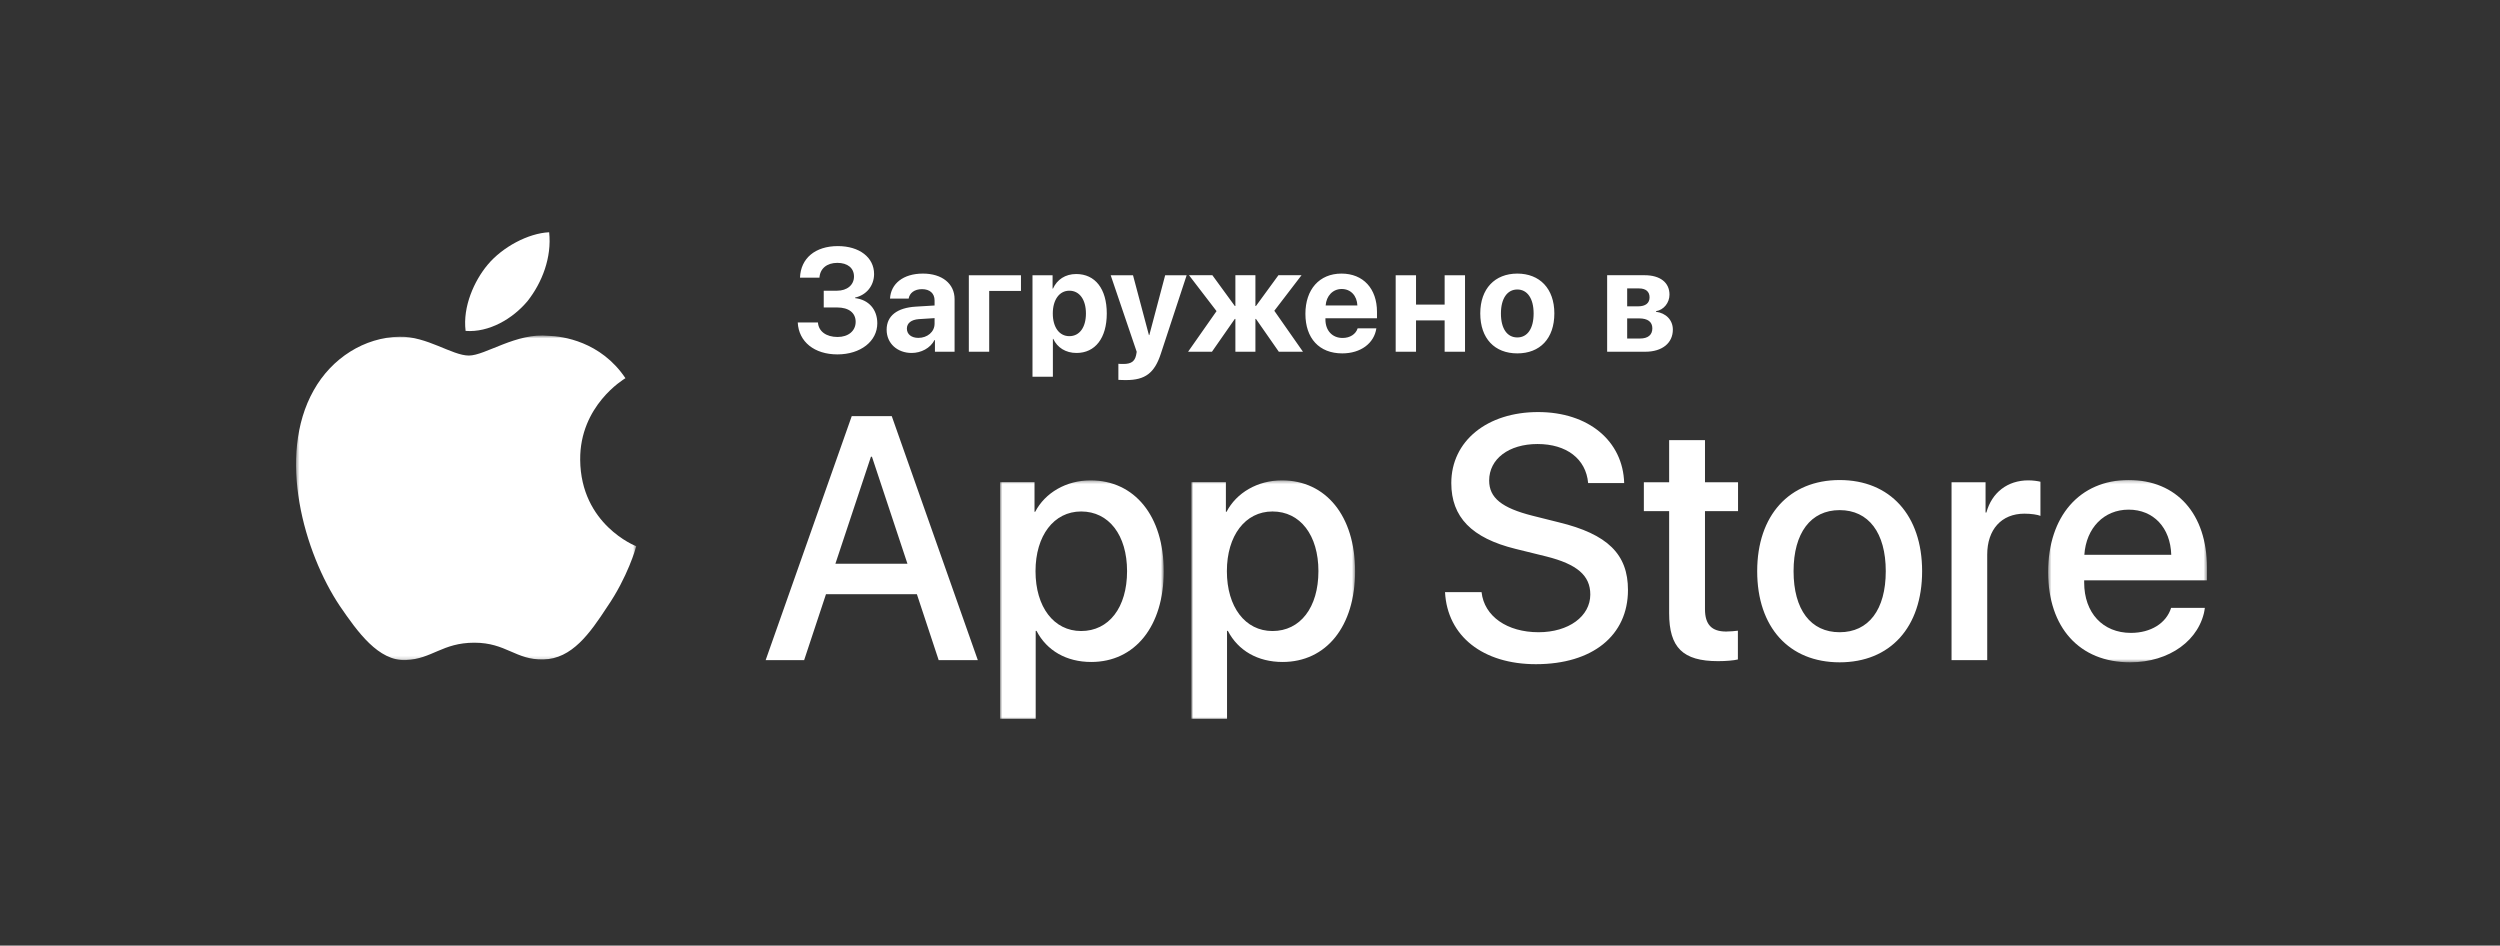
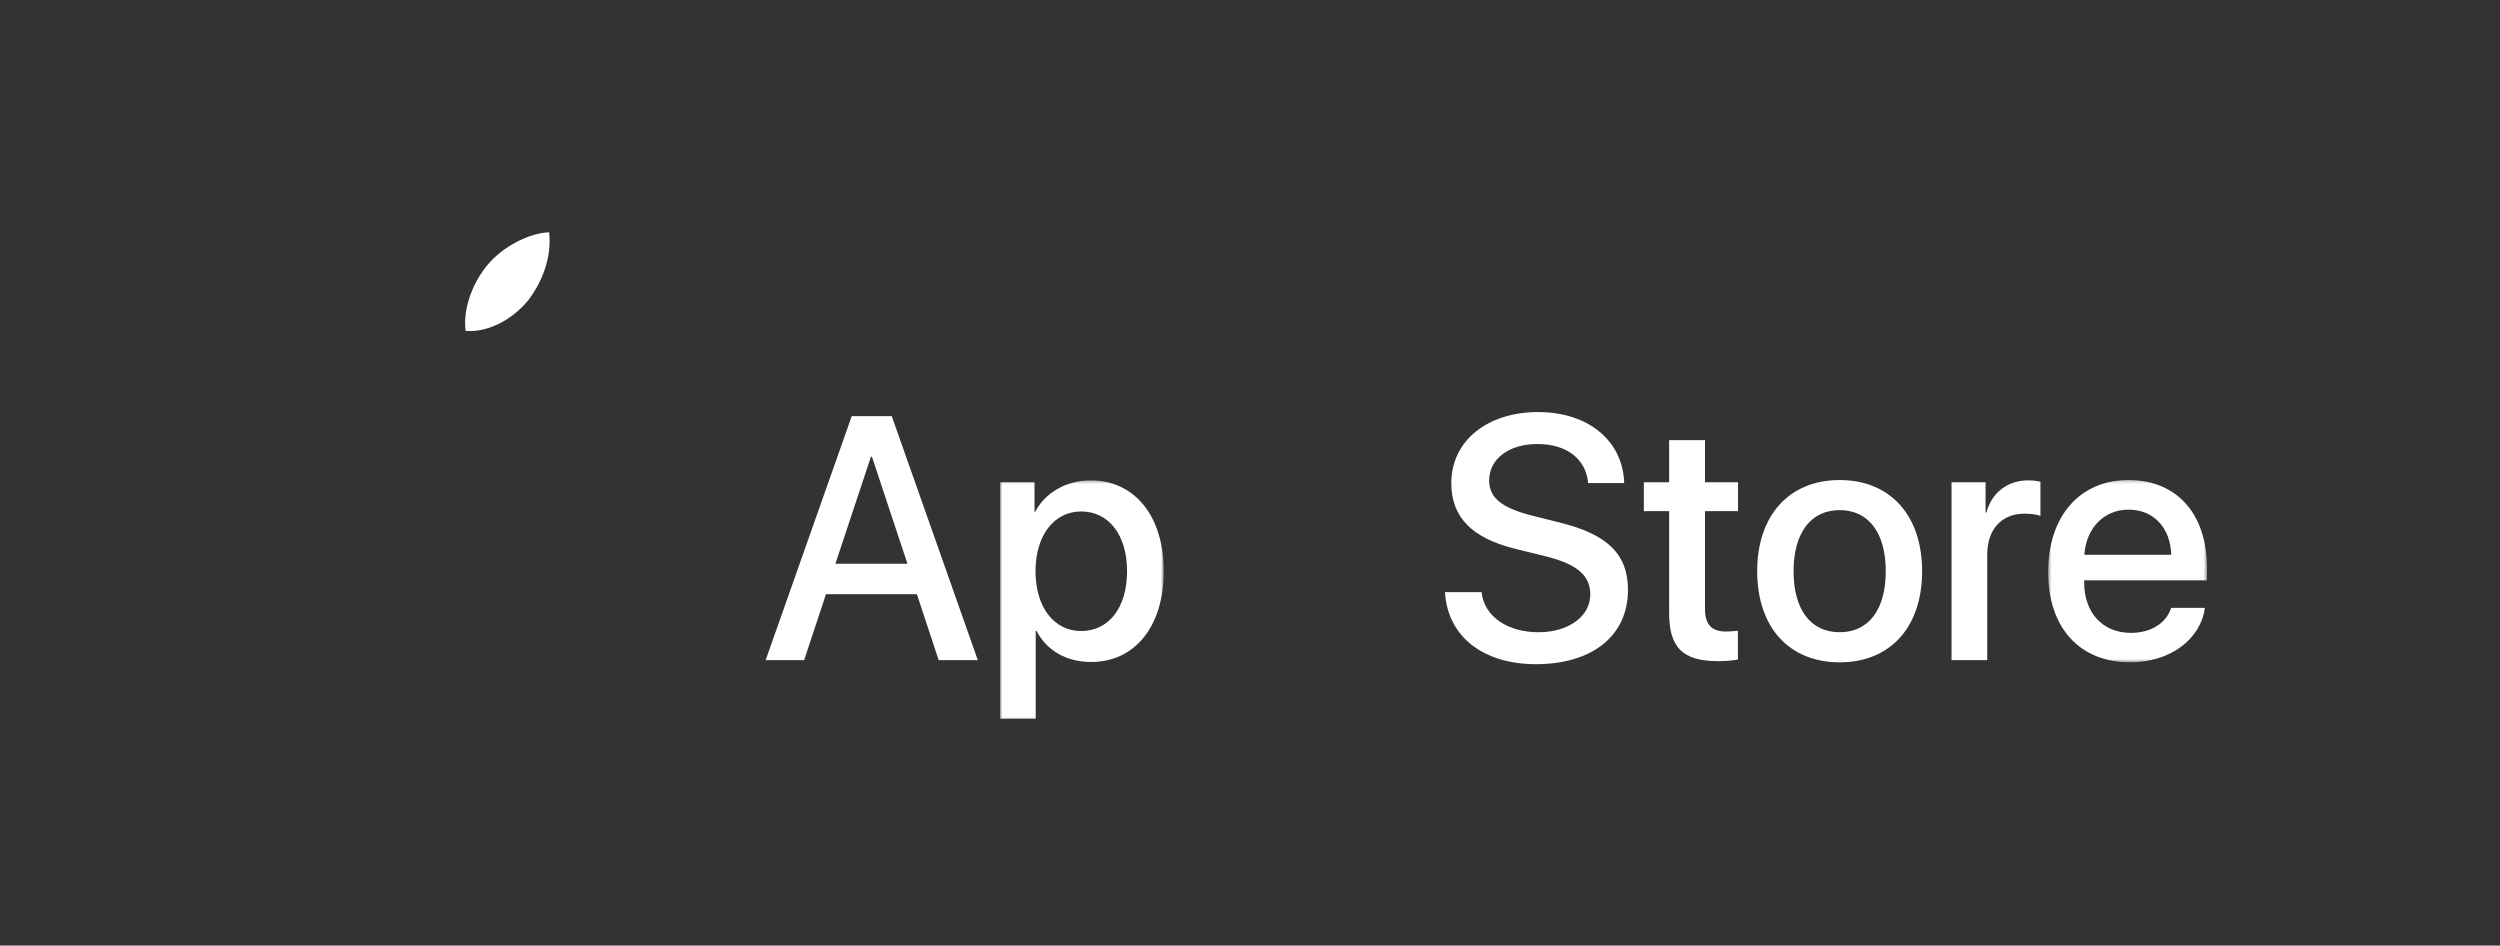
<svg xmlns="http://www.w3.org/2000/svg" width="772" height="292" viewBox="0 0 772 292" fill="none">
  <rect x="0" y="0" width="772" height="292" fill="#333333" stroke="none" />
  <mask id="mask0_205_95" style="mask-type:alpha" maskUnits="userSpaceOnUse" x="91" y="103" width="106" height="101">
-     <path d="M91.422 103.592H196.472V203.84H91.422V103.592Z" fill="white" />
-   </mask>
+     </mask>
  <g mask="url(#mask0_205_95)">
    <path fill-rule="evenodd" clip-rule="evenodd" d="M179.161 141.982C179.018 125.292 192.521 117.167 193.135 116.785C185.489 105.379 173.632 103.825 169.47 103.702C159.513 102.626 149.86 109.798 144.786 109.798C139.616 109.798 131.8 103.804 123.389 103.984C112.56 104.147 102.425 110.566 96.864 120.533C85.403 140.845 93.951 170.711 104.939 187.127C110.44 195.169 116.857 204.152 125.263 203.83C133.491 203.484 136.558 198.466 146.485 198.466C156.326 198.466 159.206 203.83 167.779 203.63C176.601 203.484 182.165 195.559 187.467 187.442C193.821 178.221 196.376 169.138 196.472 168.672C196.264 168.603 179.331 161.994 179.161 141.982Z" fill="white" />
  </g>
  <path fill-rule="evenodd" clip-rule="evenodd" d="M162.966 92.898C167.392 87.237 170.417 79.535 169.581 71.723C163.174 72.01 155.17 76.246 150.561 81.786C146.485 86.663 142.833 94.67 143.78 102.185C150.964 102.734 158.349 98.471 162.966 92.898ZM257.97 174.081H280.218L269.256 141.032H268.948L257.97 174.081ZM283.131 183.482H255.065L248.32 203.848H236.435L263.019 128.496H275.373L301.951 203.848H289.863L283.131 183.482Z" fill="white" />
  <mask id="mask1_205_95" style="mask-type:alpha" maskUnits="userSpaceOnUse" x="308" y="148" width="52" height="75">
    <path d="M308.797 148.336H359.365V222.015H308.797V148.336Z" fill="white" />
  </mask>
  <g mask="url(#mask1_205_95)">
    <path fill-rule="evenodd" clip-rule="evenodd" d="M348.038 176.378C348.038 165.253 342.428 157.943 333.855 157.943C325.432 157.943 319.769 165.407 319.769 176.378C319.769 187.443 325.432 194.861 333.855 194.861C342.428 194.861 348.038 187.604 348.038 176.378ZM359.367 176.378C359.367 193.452 350.435 204.417 336.964 204.417C329.317 204.417 323.238 200.916 320.076 194.807H319.822V222.017H308.801V148.909H319.459V158.046H319.662C322.725 152.154 329.261 148.338 336.758 148.338C350.38 148.338 359.364 159.357 359.364 176.38" fill="white" />
  </g>
  <mask id="mask2_205_95" style="mask-type:alpha" maskUnits="userSpaceOnUse" x="367" y="148" width="52" height="75">
-     <path d="M367.883 148.336H418.451V222.015H367.883V148.336Z" fill="white" />
-   </mask>
+     </mask>
  <g mask="url(#mask2_205_95)">
    <path fill-rule="evenodd" clip-rule="evenodd" d="M407.13 176.378C407.13 165.253 401.513 157.943 392.94 157.943C384.521 157.943 378.861 165.407 378.861 176.378C378.861 187.443 384.521 194.861 392.94 194.861C401.513 194.861 407.128 187.604 407.128 176.378M418.454 176.378C418.454 193.452 409.525 204.417 396.056 204.417C388.407 204.417 382.327 200.916 379.161 194.807H378.907V222.017H367.883V148.909H378.554V158.046H378.757C381.817 152.154 388.348 148.338 395.845 148.338C409.472 148.338 418.451 159.357 418.451 176.38" fill="white" />
  </g>
  <path fill-rule="evenodd" clip-rule="evenodd" d="M457.506 182.852C458.323 190.321 465.413 195.231 475.104 195.231C484.399 195.231 491.085 190.321 491.085 183.585C491.085 177.74 487.047 174.236 477.509 171.838L467.968 169.487C454.443 166.147 448.16 159.672 448.16 149.175C448.16 136.171 459.243 127.244 474.962 127.244C490.524 127.244 501.179 136.171 501.545 149.175H490.417C489.752 141.649 483.68 137.113 474.799 137.113C465.924 137.113 459.852 141.703 459.852 148.391C459.852 153.719 463.73 156.851 473.217 159.251L481.336 161.288C496.446 164.943 502.718 171.157 502.718 182.176C502.718 196.274 491.743 205.101 474.289 205.101C457.963 205.101 446.939 196.481 446.223 182.852H457.506ZM526.5 135.909V148.914H536.707V157.84H526.498V188.124C526.498 192.829 528.545 195.019 533.037 195.019C534.16 195.019 535.942 194.86 536.661 194.758V203.638C535.434 203.953 532.984 204.161 530.536 204.161C519.669 204.161 515.431 199.978 515.431 189.327V157.84H507.622V148.914H515.431V135.912H526.5V135.909ZM582.323 176.38C582.323 164.528 577.016 157.525 568.082 157.525C559.156 157.525 553.853 164.574 553.853 176.382C553.853 188.288 559.156 195.231 568.082 195.231C577.016 195.231 582.323 188.29 582.323 176.38ZM542.621 176.38C542.621 159.1 552.566 148.237 568.082 148.237C583.649 148.237 593.55 159.1 593.55 176.382C593.55 193.713 583.702 204.524 568.082 204.524C552.474 204.524 542.621 193.715 542.621 176.382M602.636 148.914H613.142V158.263H613.396C615.082 152.046 619.986 148.337 626.314 148.337C627.894 148.337 629.22 148.552 630.088 148.76V159.303C629.22 158.936 627.28 158.621 625.136 158.621C618.041 158.621 613.653 163.534 613.653 171.264V203.845H602.636V148.914Z" fill="white" />
  <mask id="mask3_205_95" style="mask-type:alpha" maskUnits="userSpaceOnUse" x="632" y="148" width="50" height="57">
    <path d="M632.465 148.234H681.512V204.524H632.465V148.234Z" fill="white" />
  </mask>
  <g mask="url(#mask3_205_95)">
    <path fill-rule="evenodd" clip-rule="evenodd" d="M643.646 171.316H670.483C670.229 162.909 664.973 157.377 657.319 157.377C649.718 157.377 644.207 163.014 643.646 171.313V171.316ZM680.893 187.711C679.417 197.68 669.922 204.524 657.776 204.524C642.158 204.524 632.465 193.818 632.465 176.638C632.465 159.413 642.216 148.232 657.319 148.232C672.17 148.232 681.512 158.678 681.512 175.337V179.2H643.593V179.881C643.593 189.274 649.357 195.437 658.03 195.437C664.155 195.437 668.955 192.463 670.438 187.711H680.893Z" fill="white" />
  </g>
-   <path fill-rule="evenodd" clip-rule="evenodd" d="M254.367 89.772H258.481C261.574 89.772 263.713 88.007 263.713 85.389C263.713 82.782 261.752 81.173 258.565 81.173C255.327 81.173 253.225 82.943 253.047 85.738H247.041C247.257 79.749 251.757 75.994 258.738 75.994C265.391 75.994 269.917 79.503 269.917 84.621C269.917 88.207 267.547 91.135 264.06 91.885V92.064C268.258 92.546 270.909 95.566 270.909 99.823C270.909 105.402 265.729 109.438 258.588 109.438C251.482 109.438 246.63 105.535 246.348 99.582H252.58C252.775 102.315 255.119 104.059 258.646 104.059C261.996 104.059 264.228 102.161 264.228 99.38C264.228 96.608 262.1 94.948 258.547 94.948H254.37V89.775L254.367 89.772ZM288.597 99.956V98.24L283.734 98.547C281.382 98.719 280.044 99.802 280.044 101.478C280.044 103.235 281.466 104.339 283.602 104.339C286.332 104.339 288.597 102.515 288.597 99.956ZM273.792 101.826C273.792 97.53 277.032 95.038 282.781 94.69L288.597 94.336V92.774C288.597 90.561 287.088 89.29 284.719 89.29C282.375 89.29 280.879 90.479 280.585 92.218H274.838C275.074 87.633 278.881 84.485 284.998 84.485C290.923 84.485 294.775 87.608 294.775 92.377V108.616H288.709V105.005H288.579C287.292 107.52 284.419 108.995 281.532 108.995C277.139 108.995 273.794 106.083 273.794 101.826M305.464 89.836V108.621H299.176V84.992H315.274V89.836H305.464ZM335.336 96.805C335.336 92.523 333.35 89.769 330.209 89.769C327.126 89.769 325.104 92.577 325.104 96.805C325.104 101.075 327.126 103.808 330.209 103.808C333.35 103.808 335.336 101.104 335.336 96.805ZM341.773 96.805C341.773 104.403 338.195 108.995 332.428 108.995C329.066 108.995 326.481 107.318 325.252 104.651H325.13V116.331H318.832V84.992H325.038V89.116H325.16C326.415 86.329 328.975 84.618 332.324 84.618C338.183 84.618 341.773 89.178 341.773 96.805ZM345.354 117.299V112.34C345.567 112.389 346.705 112.389 346.946 112.389C349.232 112.389 350.375 111.634 350.806 109.769C350.806 109.666 351.035 108.726 351.015 108.642L342.982 84.992H349.872L354.783 103.46H354.913L359.804 84.992H366.439L358.491 109.146C356.533 115.207 353.628 117.366 347.744 117.366C347.508 117.366 345.567 117.345 345.354 117.299ZM402.355 108.616H394.899L387.84 98.481H387.672V108.616H381.488V98.481H381.311L374.251 108.616H366.879L375.668 96.076L367.166 84.99H374.383L381.311 94.493H381.488V84.99H387.672V94.493H387.842L394.775 84.99H401.913L393.508 95.968L402.355 108.616ZM409.359 94.334H419.161C419.032 91.311 417.112 89.242 414.316 89.242C411.561 89.242 409.575 91.38 409.359 94.334ZM425.02 101.39C424.334 106.014 420.195 109.126 414.486 109.126C407.376 109.126 403.109 104.469 403.109 96.913C403.109 89.375 407.421 84.485 414.25 84.485C420.969 84.485 425.215 89.134 425.215 96.319V98.284H409.293V98.678C409.293 102.051 411.383 104.364 414.598 104.364C416.896 104.364 418.666 103.194 419.245 101.39H425.02ZM446.103 98.939H437.268V108.616H430.985V84.995H437.268V94.07H446.105V84.995H452.398V108.616H446.103V98.939ZM473.582 96.805C473.582 92.108 471.596 89.395 468.547 89.395C465.492 89.395 463.485 92.111 463.485 96.805C463.485 101.544 465.446 104.203 468.547 104.203C471.622 104.203 473.582 101.544 473.582 96.805ZM457.106 96.78C457.106 89.137 461.632 84.485 468.547 84.485C475.454 84.485 479.982 89.116 479.982 96.78C479.982 104.564 475.528 109.126 468.547 109.126C461.56 109.126 457.106 104.538 457.106 96.78ZM502.471 104.536H506.428C508.884 104.536 510.242 103.434 510.242 101.388C510.242 99.385 508.825 98.322 506.154 98.322H502.471V104.536ZM502.471 94.598H505.826C508.132 94.598 509.386 93.612 509.386 91.819C509.386 90.061 508.223 89.067 506.154 89.067H502.471V94.6V94.598ZM496.288 108.619V84.987H507.853C512.657 84.987 515.537 87.241 515.537 90.981C515.537 93.522 513.742 95.719 511.365 96.094V96.273C514.448 96.667 516.576 98.826 516.576 101.78C516.576 105.922 513.305 108.616 508.068 108.616H496.285L496.288 108.619Z" fill="white" />
</svg>